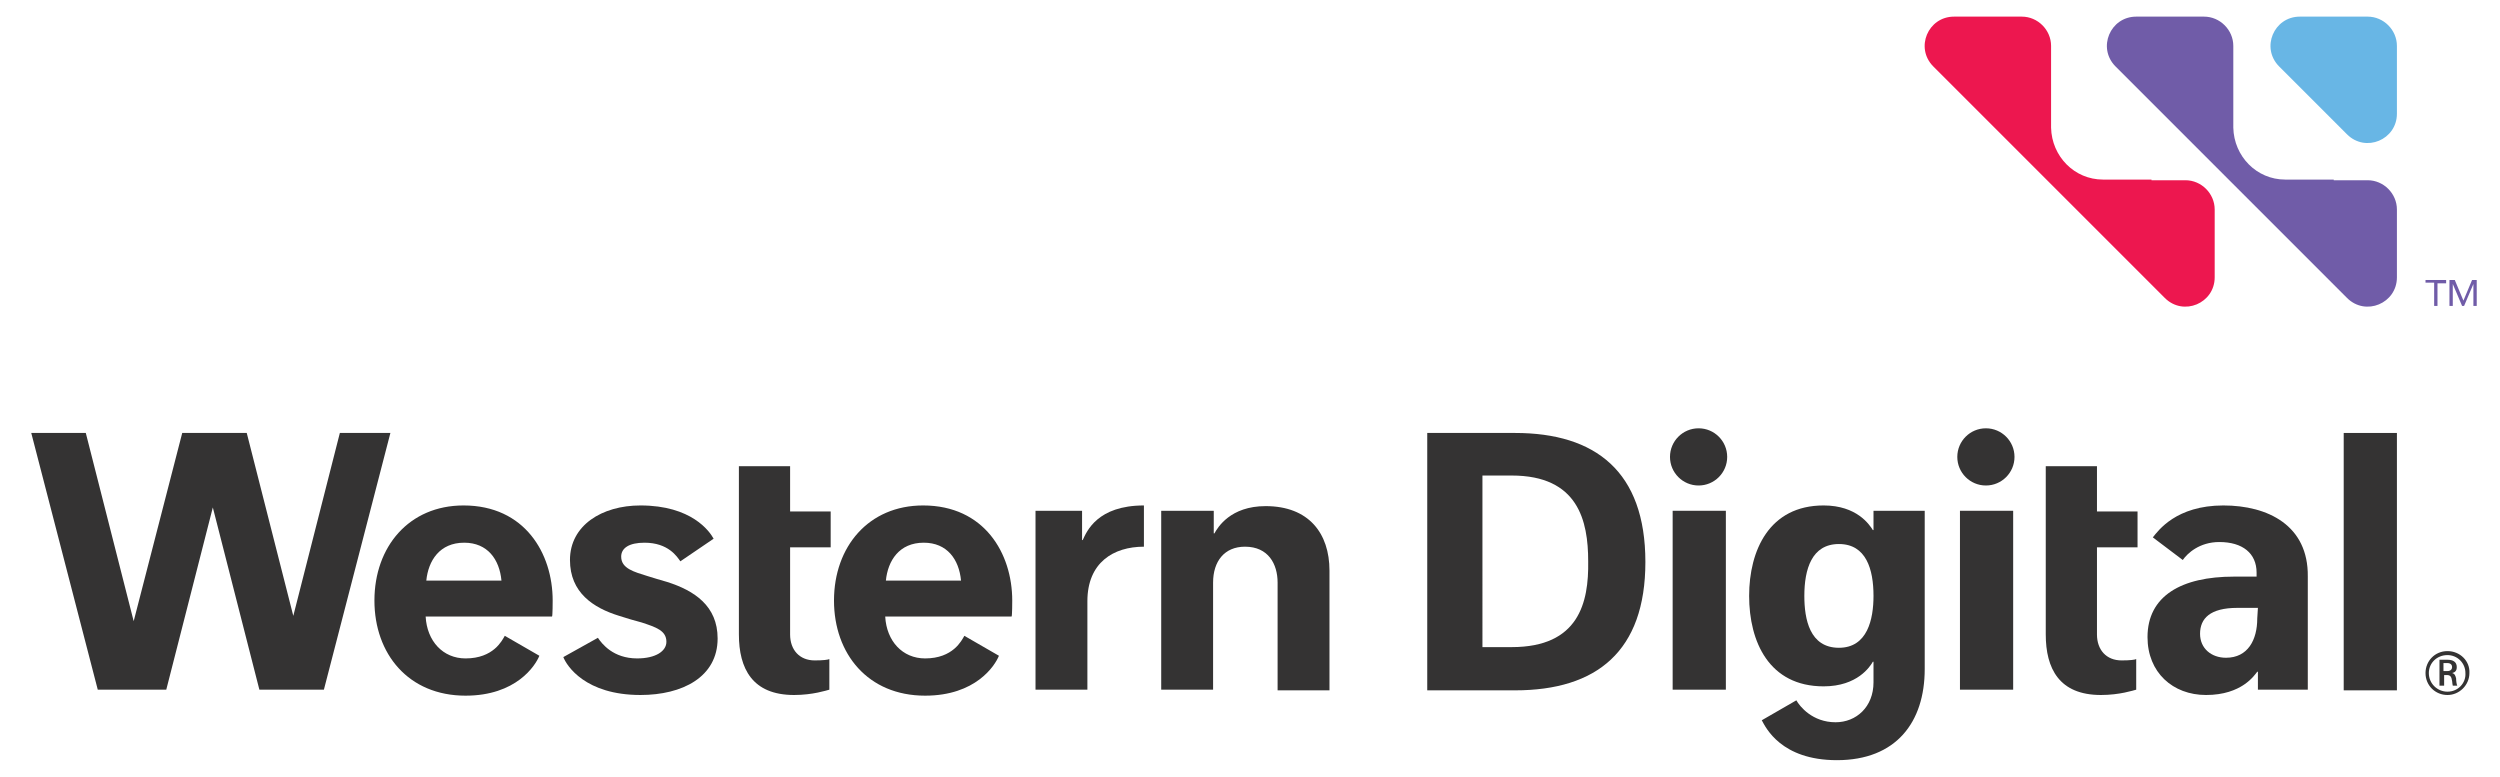
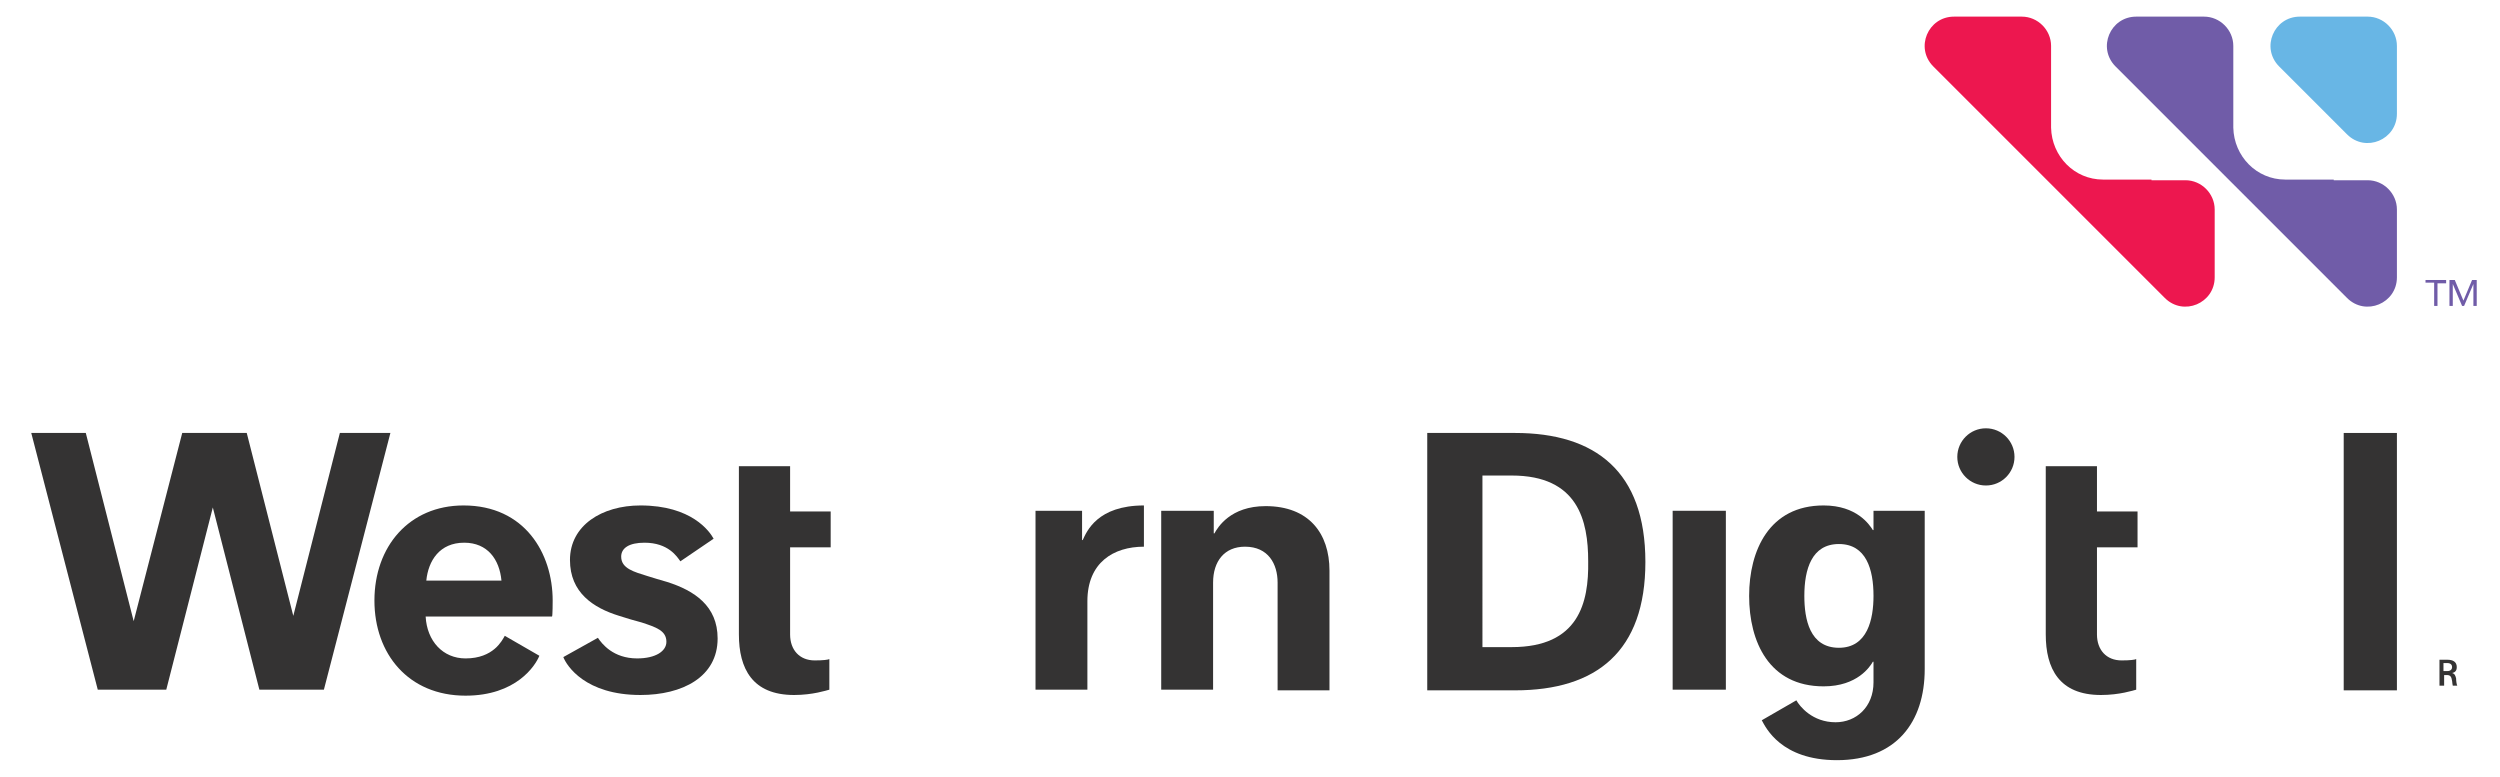
<svg xmlns="http://www.w3.org/2000/svg" version="1.1" id="Layer_1" x="0px" y="0px" viewBox="0 0 375.9 116.8" style="enable-background:new 0 0 375.9 116.8;" xml:space="preserve">
  <style type="text/css">
	.st0{fill:#343333;}
	.st1{fill:#68B6E5;}
	.st2{fill:#ED174F;}
	.st3{fill:#705CA8;}
</style>
  <g>
    <path class="st0" d="M111.1,70.1h7.7v6.8h6.1v5.4h-6.1v13.1c0,2.3,1.4,3.9,3.7,3.9c1.3,0,2-0.1,2.2-0.2v4.6   c-0.4,0.1-2.5,0.8-5.3,0.8c-6.3,0-8.3-4-8.3-9.1V70.1" />
    <path class="st0" d="M182.3,76.8h-7.7v26.9h7.8V87.6c0-3.2,1.7-5.4,4.8-5.4c3.5,0,4.9,2.6,4.9,5.4v16.2h7.8v-18   c0-5.6-3.1-9.7-9.6-9.7c-5.3,0-7.2,3.2-7.7,4.1h-0.1V76.8z" />
    <path class="st0" d="M172,76c-7,0-8.6,3.9-9.2,5.2h-0.1l0-4.4h-7v26.9h7.8V90.4c0-5.8,3.9-8.2,8.5-8.2V76z" />
    <path class="st0" d="M102.3,84.4l5-3.4c-0.6-1.1-3.3-5-11-5c-5.8,0-10.6,3-10.6,8.2c0,4.9,3.5,7.2,7.4,8.4c1.2,0.4,2.3,0.7,3.4,1   c2.1,0.7,3.7,1.2,3.7,2.9c0,1.4-1.6,2.5-4.4,2.5c-3.6,0-5.3-2.2-5.9-3.1l-5.2,2.9c0.5,1.3,3.3,5.7,11.6,5.7   c6.3,0,11.6-2.7,11.6-8.5c0-4.9-3.5-7.2-7.6-8.5c-1-0.3-2.1-0.6-3-0.9c-1.9-0.6-3.9-1.1-3.9-2.9c0-1.3,1.2-2.1,3.5-2.1   C100.5,81.6,101.8,83.7,102.3,84.4z" />
    <polygon class="st0" points="51.1,65.1 44.1,92.6 37.1,65.1 27.4,65.1 20.1,93.4 12.9,65.1 4.7,65.1 14.7,103.7 25,103.7 32,76.3    39,103.7 48.7,103.7 58.7,65.1  " />
    <path class="st0" d="M83.1,90.3c0-7.1-4.2-14.3-13.4-14.3c-8.2,0-13.4,6.2-13.4,14.3c0,8,5.1,14.3,13.7,14.3c7.6,0,10.5-4.5,11.1-6   l-5.2-3c-0.4,0.7-1.7,3.4-5.9,3.4c-3.4,0-5.8-2.6-6-6.3h19C83.1,92.7,83.1,90.3,83.1,90.3z M64.1,87.3c0.3-3,2-5.7,5.7-5.7   c3.5,0,5.3,2.5,5.6,5.7H64.1z" />
-     <path class="st0" d="M152.2,90.3c0-7.1-4.2-14.3-13.4-14.3c-8.2,0-13.4,6.2-13.4,14.3c0,8,5.1,14.3,13.7,14.3   c7.6,0,10.5-4.5,11.1-6l-5.2-3c-0.4,0.7-1.7,3.4-5.9,3.4c-3.4,0-5.8-2.6-6-6.3h19C152.2,92.7,152.2,90.3,152.2,90.3z M133.2,87.3   c0.3-3,2-5.7,5.7-5.7c3.5,0,5.3,2.5,5.6,5.7H133.2z" />
    <path class="st0" d="M307.6,70.1h7.7v6.8h6.1v5.4h-6.1v13.1c0,2.3,1.4,3.9,3.7,3.9c1.3,0,2-0.1,2.2-0.2v4.6   c-0.4,0.1-2.5,0.8-5.3,0.8c-6.3,0-8.3-4-8.3-9.1V70.1" />
    <path class="st0" d="M227.8,65.1h-13.2v38.7h13.2c12.3,0,19.6-5.9,19.6-19.3C247.4,70.9,239.9,65.1,227.8,65.1z M227.3,97.3h-4.4   V71.5h4.4c10,0,11.5,6.8,11.5,12.9C238.9,90.6,237.4,97.3,227.3,97.3z" />
    <rect x="352.4" y="65.1" class="st0" width="8" height="38.7" />
-     <path class="st0" d="M368,97.9c-1.9,0-3.3,1.5-3.3,3.3c0,1.9,1.5,3.3,3.3,3.3c1.8,0,3.3-1.5,3.3-3.3   C371.4,99.4,369.9,97.9,368,97.9z M368,104c-1.5,0-2.8-1.2-2.8-2.8c0-1.5,1.2-2.7,2.8-2.7c1.5,0,2.7,1.2,2.7,2.7   C370.8,102.7,369.6,104,368,104z" />
    <path class="st0" d="M369.3,102c-0.1-0.4-0.2-0.7-0.6-0.8v0c0.4-0.1,0.7-0.3,0.7-0.9c0-0.8-0.6-1.1-1.4-1.1h-1.2v3.9h0.7v-1.6h0.4   c0.5,0,0.7,0.2,0.8,0.9c0,0.2,0.1,0.7,0.1,0.7h0.7C369.4,103.1,369.3,102.4,369.3,102z M368,100.9h-0.6v-1.2h0.6   c0.5,0,0.7,0.3,0.7,0.6C368.7,100.6,368.5,100.9,368,100.9z" />
    <path class="st0" d="M281.7,76.8v2.9h-0.1c-0.5-0.8-2.4-3.7-7.4-3.7C266,76,263,82.8,263,89.6c0,6.9,3,13.6,11.2,13.6   c5.1,0,7-3,7.4-3.7h0.1v3.1c0,3.7-2.6,6-5.7,6c-3.5,0-5.4-2.4-5.9-3.3c-0.7,0.4-5.2,3-5.2,3c0.6,1.1,2.9,6,11.3,6   c8.9,0,13.2-5.7,13.2-13.7V76.8H281.7z M276.5,97.4c-4.4,0-5.2-4.3-5.2-7.8c0-4,1.1-7.8,5.2-7.8c4.1,0,5.2,3.8,5.2,7.8   C281.7,93.1,280.8,97.4,276.5,97.4z" />
-     <path class="st0" d="M334.3,76c-7.1,0-9.8,3.8-10.6,4.8l4.5,3.4c0.7-1,2.5-2.7,5.5-2.7c3.5,0,5.6,1.7,5.6,4.6v0.6c0,0-3.1,0-3.4,0   c-7.9,0-13,2.9-13,9.1c0,5.3,3.8,8.7,8.8,8.7c5.4,0,7.3-3,7.7-3.5h0.1c0,1.1,0,2.7,0,2.7h7.5V86.7C347.1,79,341,76,334.3,76z    M339.4,93c0,3.2-1.4,5.9-4.7,5.9c-2.2,0-3.9-1.4-3.9-3.6c0-2.3,1.5-3.9,5.6-3.9c0.2,0,3.1,0,3.1,0S339.4,93,339.4,93z" />
    <rect x="251.5" y="76.8" class="st0" width="8" height="26.9" />
-     <ellipse class="st0" cx="255.4" cy="68.7" rx="4.3" ry="4.3" />
-     <rect x="294.7" y="76.8" class="st0" width="8" height="26.9" />
    <ellipse class="st0" cx="298.6" cy="68.7" rx="4.3" ry="4.3" />
  </g>
  <path class="st1" d="M345.8,2.5H356c2.4,0,4.4,2,4.4,4.4v10.2c0,3.9-4.7,5.9-7.5,3.1L342.7,10C339.9,7.2,341.9,2.5,345.8,2.5z" />
  <path class="st2" d="M323.5,27h-7.3l0,0c-4.3,0-7.7-3.5-7.8-7.8l0,0v0c0,0,0,0,0,0c0,0,0,0,0,0l0-7.2l0-5.1c0-2.4-2-4.4-4.4-4.4  l-10.2,0c-3.9,0-5.9,4.7-3.1,7.5l3.9,3.9l5.3,5.3l0.1,0.1l0.9,0.9l14.4,14.4l1.2,1.2l0.4,0.4l5.3,5.3l3.3,3.3  c2.8,2.8,7.5,0.8,7.5-3.1l0-10.2c0-2.4-2-4.4-4.4-4.4H323.5z" />
  <g>
    <path class="st3" d="M350.9,27h-7.3l0,0c-4.3,0-7.7-3.5-7.8-7.8l0,0v0c0,0,0,0,0,0c0,0,0,0,0,0l0-7.2l0-5.1c0-2.4-2-4.4-4.4-4.4   l-10.2,0c-3.9,0-5.9,4.7-3.1,7.5l3.9,3.9l5.3,5.3l0.1,0.1l0.9,0.9l14.4,14.4l1.2,1.2l0.4,0.4l5.3,5.3l3.3,3.3   c2.8,2.8,7.5,0.8,7.5-3.1l0-10.2c0-2.4-2-4.4-4.4-4.4H350.9z" />
    <g>
      <path class="st3" d="M367.8,42.6h-1.3V46H366v-3.5h-1.3v-0.4h3.1V42.6z" />
      <path class="st3" d="M368.4,42.1h0.7l1.3,3.1h0l1.3-3.1h0.7V46h-0.5v-3.3h0l-1.4,3.3h-0.3l-1.4-3.3h0V46h-0.5V42.1z" />
    </g>
  </g>
</svg>